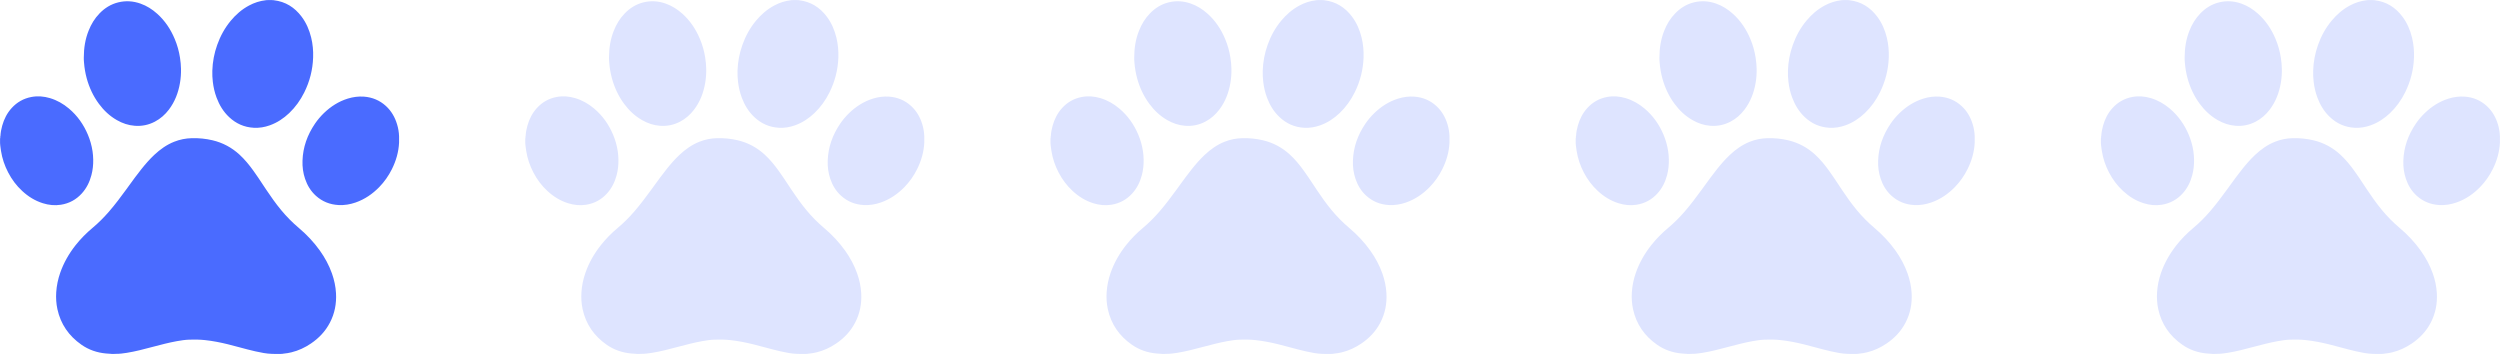
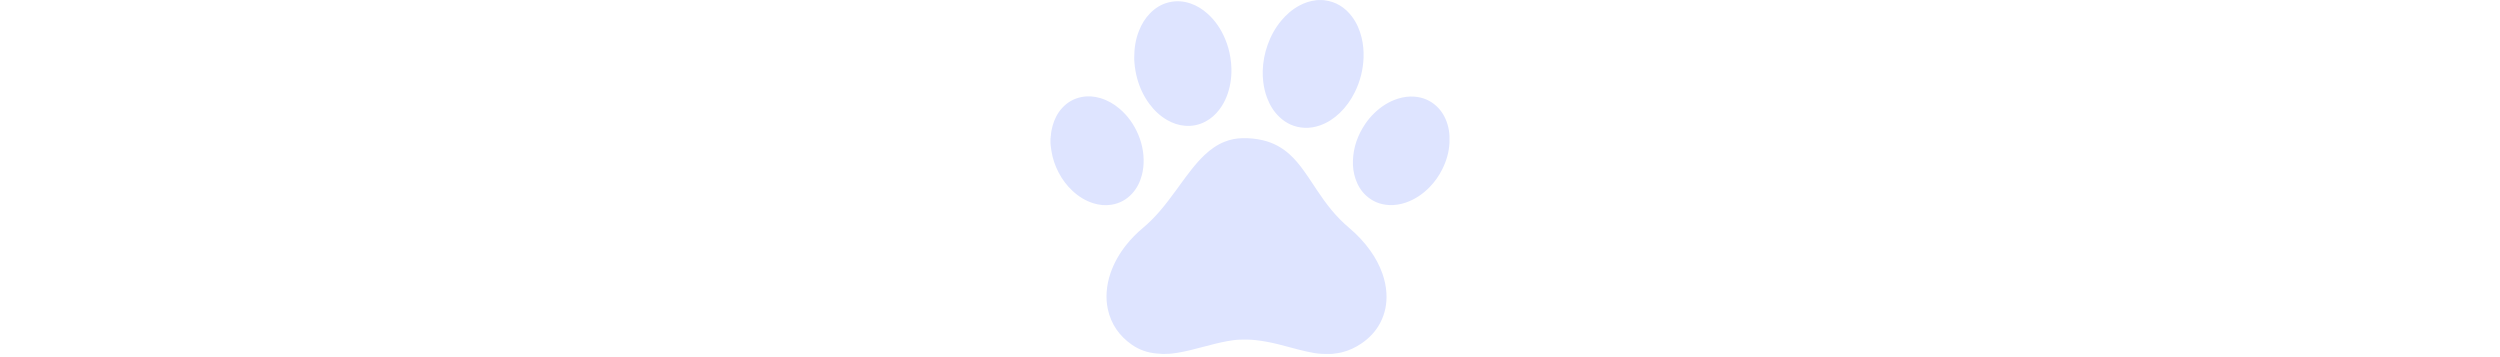
<svg xmlns="http://www.w3.org/2000/svg" width="119" height="17" viewBox="0 0 119 17" fill="none">
-   <path fill-rule="evenodd" clip-rule="evenodd" d="M13.027 0.01C13.593 0.075 14.025 0.353 14.355 0.791C14.581 1.092 14.724 1.429 14.812 1.789C14.888 2.1 14.916 2.415 14.905 2.734C14.886 3.319 14.744 3.876 14.481 4.404C14.299 4.769 14.064 5.099 13.765 5.384C13.498 5.637 13.196 5.839 12.843 5.965C12.596 6.054 12.341 6.097 12.078 6.082C11.621 6.057 11.233 5.882 10.907 5.575C10.629 5.314 10.44 4.997 10.309 4.647C10.217 4.402 10.16 4.15 10.13 3.892C10.109 3.715 10.101 3.538 10.107 3.361C10.12 2.942 10.197 2.535 10.338 2.14C10.487 1.719 10.698 1.331 10.987 0.984C11.229 0.692 11.513 0.445 11.854 0.263C12.104 0.128 12.371 0.042 12.656 0.01C12.662 0.007 12.669 0.007 12.675 0.007C12.678 0.007 12.68 0.007 12.683 0.007L12.71 0.007C12.714 0.006 12.719 0.007 12.723 0.007C12.732 0.008 12.741 0.008 12.748 0.002L12.934 0.002C12.942 0.008 12.951 0.008 12.959 0.007C12.964 0.007 12.968 0.006 12.973 0.007L13 0.007C13.002 0.007 13.004 0.007 13.006 0.007C13.013 0.006 13.02 0.006 13.027 0.01ZM5.278 16.842L5.214 16.838C5.159 16.835 5.103 16.831 5.048 16.826C4.619 16.788 4.225 16.652 3.876 16.408C3.272 15.986 2.887 15.425 2.733 14.718C2.675 14.453 2.659 14.185 2.676 13.914C2.696 13.597 2.761 13.289 2.865 12.988C3.032 12.508 3.283 12.071 3.6 11.669C3.84 11.367 4.111 11.092 4.41 10.843C4.689 10.61 4.943 10.353 5.181 10.08C5.48 9.736 5.751 9.372 6.018 9.006L6.134 8.846C6.331 8.574 6.527 8.304 6.737 8.042C6.926 7.805 7.125 7.578 7.346 7.37C7.624 7.11 7.93 6.89 8.291 6.747C8.561 6.64 8.843 6.583 9.135 6.577C9.466 6.569 9.793 6.601 10.115 6.677C10.608 6.793 11.035 7.025 11.402 7.362C11.654 7.594 11.867 7.856 12.064 8.13C12.22 8.345 12.366 8.567 12.512 8.788C12.564 8.865 12.615 8.943 12.666 9.02C12.89 9.355 13.122 9.685 13.38 9.997C13.638 10.309 13.922 10.596 14.233 10.858C14.608 11.176 14.941 11.529 15.225 11.927C15.467 12.267 15.664 12.629 15.802 13.021C15.909 13.325 15.977 13.637 15.994 13.96C16.021 14.449 15.934 14.917 15.704 15.357C15.492 15.765 15.184 16.093 14.798 16.353C14.514 16.545 14.207 16.69 13.87 16.771C13.751 16.8 13.629 16.821 13.507 16.832C13.494 16.834 13.482 16.835 13.471 16.837L13.457 16.84C13.446 16.845 13.435 16.845 13.424 16.844C13.418 16.844 13.412 16.843 13.406 16.844C13.401 16.845 13.396 16.844 13.391 16.844C13.382 16.843 13.373 16.843 13.364 16.848L13.049 16.848C13.041 16.843 13.032 16.843 13.023 16.844C13.019 16.844 13.014 16.845 13.009 16.844L12.974 16.844L12.943 16.844C12.675 16.836 12.415 16.782 12.155 16.724C11.9 16.666 11.648 16.599 11.396 16.531L11.396 16.531L11.396 16.531L11.396 16.531C11.213 16.481 11.03 16.432 10.846 16.387C10.492 16.3 10.135 16.23 9.771 16.19C9.519 16.162 9.266 16.159 9.014 16.167C8.813 16.174 8.613 16.204 8.415 16.24C8.031 16.31 7.655 16.409 7.279 16.508L7.279 16.508L7.256 16.514C6.85 16.622 6.445 16.73 6.029 16.796C5.86 16.822 5.691 16.845 5.519 16.843C5.502 16.843 5.485 16.844 5.468 16.845C5.45 16.846 5.431 16.847 5.413 16.847C5.396 16.846 5.38 16.847 5.364 16.847L5.364 16.847L5.363 16.847L5.363 16.847C5.335 16.848 5.307 16.849 5.278 16.842ZM0.105 5.982C0.06 6.143 0.029 6.307 0.02 6.474C0.012 6.485 0.012 6.498 0.012 6.511C0.012 6.515 0.012 6.52 0.012 6.525C0.011 6.531 0.012 6.538 0.012 6.544C0.013 6.561 0.013 6.577 0.003 6.592L0.003 6.825C0.009 6.835 0.008 6.845 0.008 6.855C0.007 6.861 0.007 6.866 0.008 6.872C0.008 6.876 0.008 6.88 0.008 6.884C0.008 6.892 0.008 6.9 0.01 6.908C0.013 6.922 0.015 6.937 0.016 6.952C0.017 6.966 0.018 6.981 0.021 6.995L0.03 7.06L0.03 7.06C0.036 7.101 0.041 7.143 0.048 7.185C0.104 7.544 0.22 7.885 0.389 8.209C0.56 8.539 0.78 8.836 1.058 9.091C1.342 9.354 1.664 9.556 2.041 9.674C2.321 9.762 2.607 9.792 2.897 9.746C3.294 9.684 3.624 9.503 3.89 9.212C4.121 8.959 4.266 8.663 4.351 8.338C4.416 8.094 4.442 7.846 4.437 7.595C4.434 7.462 4.425 7.33 4.405 7.199C4.364 6.928 4.29 6.666 4.184 6.413C3.98 5.929 3.686 5.507 3.276 5.163C3.012 4.941 2.715 4.771 2.38 4.671C2.088 4.584 1.791 4.56 1.49 4.617C1.119 4.689 0.81 4.865 0.56 5.138C0.336 5.383 0.192 5.669 0.105 5.982ZM3.989 2.74C3.99 2.278 4.058 1.861 4.218 1.461C4.338 1.157 4.503 0.88 4.734 0.642C4.982 0.384 5.277 0.199 5.632 0.112C5.988 0.025 6.337 0.049 6.681 0.169C6.984 0.275 7.248 0.443 7.482 0.654C7.857 0.99 8.125 1.397 8.316 1.853C8.438 2.142 8.521 2.442 8.569 2.751C8.596 2.926 8.612 3.102 8.616 3.28C8.62 3.504 8.605 3.727 8.567 3.947C8.488 4.409 8.326 4.839 8.038 5.219C7.858 5.455 7.64 5.65 7.373 5.79C7.074 5.947 6.754 6.013 6.415 5.987C6.109 5.965 5.826 5.868 5.563 5.717C5.219 5.521 4.941 5.256 4.709 4.943C4.435 4.573 4.246 4.163 4.126 3.722C4.061 3.481 4.019 3.236 4 2.987C3.992 2.894 3.985 2.8 3.989 2.74ZM18.996 6.79L18.996 6.737C18.994 6.671 18.994 6.605 18.996 6.539L18.996 6.485C18.989 6.292 18.957 6.103 18.901 5.918C18.8 5.584 18.633 5.286 18.368 5.044C18.075 4.777 17.725 4.63 17.324 4.6C17.061 4.581 16.805 4.616 16.554 4.693C16.113 4.83 15.741 5.072 15.416 5.385C15.258 5.539 15.116 5.706 14.993 5.887C14.629 6.423 14.419 7.008 14.399 7.651C14.389 7.944 14.427 8.231 14.521 8.51C14.625 8.821 14.79 9.097 15.04 9.322C15.342 9.594 15.702 9.738 16.115 9.76C16.394 9.775 16.664 9.73 16.926 9.639C17.364 9.486 17.732 9.232 18.05 8.907C18.297 8.654 18.497 8.368 18.653 8.055C18.852 7.655 18.975 7.236 18.996 6.79Z" fill="#4A6BFF" />
-   <path fill-rule="evenodd" clip-rule="evenodd" d="M38.027 0.01C38.593 0.075 39.025 0.353 39.355 0.791C39.581 1.092 39.724 1.429 39.812 1.789C39.888 2.1 39.916 2.415 39.906 2.734C39.886 3.319 39.744 3.876 39.481 4.404C39.299 4.769 39.064 5.099 38.765 5.384C38.498 5.637 38.196 5.839 37.843 5.965C37.596 6.054 37.341 6.097 37.078 6.082C36.621 6.057 36.233 5.882 35.907 5.575C35.629 5.314 35.44 4.997 35.309 4.647C35.217 4.402 35.16 4.15 35.13 3.892C35.109 3.715 35.101 3.538 35.106 3.361C35.12 2.942 35.197 2.535 35.338 2.14C35.487 1.719 35.698 1.331 35.987 0.984C36.23 0.692 36.513 0.445 36.854 0.263C37.104 0.128 37.371 0.042 37.656 0.01C37.662 0.007 37.669 0.007 37.675 0.007C37.678 0.007 37.68 0.007 37.683 0.007L37.71 0.007C37.714 0.006 37.719 0.007 37.723 0.007C37.732 0.008 37.741 0.008 37.748 0.002L37.934 0.002C37.942 0.008 37.951 0.008 37.959 0.007C37.964 0.007 37.968 0.006 37.972 0.007L38 0.007C38.002 0.007 38.004 0.007 38.006 0.007C38.013 0.006 38.02 0.006 38.027 0.01ZM30.278 16.842L30.214 16.838C30.159 16.835 30.103 16.831 30.048 16.826C29.619 16.788 29.225 16.652 28.875 16.408C28.272 15.986 27.887 15.425 27.733 14.718C27.675 14.453 27.659 14.185 27.676 13.914C27.696 13.597 27.761 13.289 27.866 12.988C28.032 12.508 28.283 12.071 28.601 11.669C28.84 11.367 29.111 11.092 29.41 10.843C29.689 10.61 29.943 10.353 30.181 10.08C30.48 9.736 30.75 9.372 31.018 9.006L31.134 8.846C31.331 8.574 31.527 8.304 31.737 8.042C31.926 7.805 32.125 7.578 32.346 7.37C32.624 7.11 32.93 6.89 33.291 6.747C33.561 6.64 33.843 6.583 34.136 6.577C34.466 6.569 34.793 6.601 35.115 6.677C35.608 6.793 36.035 7.025 36.402 7.362C36.654 7.594 36.867 7.856 37.064 8.13C37.22 8.345 37.366 8.567 37.513 8.788C37.564 8.865 37.615 8.943 37.666 9.02C37.89 9.355 38.122 9.685 38.38 9.997C38.638 10.309 38.922 10.596 39.233 10.858C39.608 11.176 39.941 11.529 40.225 11.927C40.467 12.267 40.664 12.629 40.802 13.021C40.909 13.325 40.977 13.637 40.994 13.96C41.021 14.449 40.934 14.917 40.704 15.357C40.492 15.765 40.184 16.093 39.798 16.353C39.514 16.545 39.207 16.69 38.87 16.771C38.751 16.8 38.629 16.821 38.507 16.832C38.494 16.834 38.483 16.835 38.471 16.837L38.456 16.84C38.446 16.845 38.435 16.845 38.424 16.844C38.418 16.844 38.412 16.843 38.406 16.844C38.401 16.845 38.396 16.844 38.391 16.844C38.382 16.843 38.373 16.843 38.364 16.848L38.049 16.848C38.041 16.843 38.032 16.843 38.023 16.844C38.019 16.844 38.014 16.845 38.01 16.844L37.974 16.844L37.943 16.844C37.675 16.836 37.415 16.782 37.155 16.724C36.9 16.666 36.648 16.599 36.396 16.531L36.396 16.531L36.396 16.531L36.396 16.531C36.213 16.481 36.03 16.432 35.846 16.387C35.492 16.3 35.135 16.23 34.771 16.19C34.519 16.162 34.266 16.159 34.014 16.167C33.813 16.174 33.613 16.204 33.414 16.24C33.031 16.31 32.655 16.409 32.279 16.508L32.279 16.508L32.256 16.514C31.85 16.622 31.445 16.73 31.029 16.796C30.86 16.822 30.691 16.845 30.519 16.843C30.502 16.843 30.485 16.844 30.468 16.845C30.45 16.846 30.431 16.847 30.413 16.847C30.396 16.846 30.38 16.847 30.363 16.847L30.363 16.847L30.363 16.847L30.363 16.847C30.335 16.848 30.306 16.849 30.278 16.842ZM25.105 5.982C25.059 6.143 25.029 6.307 25.02 6.474C25.012 6.485 25.012 6.498 25.012 6.511C25.012 6.515 25.012 6.52 25.012 6.525C25.012 6.531 25.012 6.538 25.012 6.544C25.013 6.561 25.013 6.577 25.003 6.592L25.003 6.825C25.009 6.835 25.008 6.845 25.008 6.855C25.007 6.861 25.007 6.866 25.008 6.872C25.008 6.876 25.008 6.88 25.008 6.884C25.008 6.892 25.008 6.9 25.01 6.908C25.013 6.922 25.015 6.937 25.016 6.952C25.017 6.966 25.018 6.981 25.021 6.995L25.03 7.06L25.03 7.06C25.036 7.101 25.041 7.143 25.048 7.185C25.104 7.544 25.22 7.885 25.389 8.209C25.56 8.539 25.78 8.836 26.058 9.091C26.342 9.354 26.665 9.556 27.041 9.674C27.321 9.762 27.607 9.792 27.898 9.746C28.294 9.684 28.625 9.503 28.89 9.212C29.121 8.959 29.265 8.663 29.352 8.338C29.416 8.094 29.442 7.846 29.437 7.595C29.434 7.462 29.425 7.33 29.405 7.199C29.364 6.928 29.29 6.666 29.184 6.413C28.98 5.929 28.686 5.507 28.276 5.163C28.012 4.941 27.715 4.771 27.38 4.671C27.088 4.584 26.791 4.56 26.49 4.617C26.119 4.689 25.81 4.865 25.56 5.138C25.336 5.383 25.192 5.669 25.105 5.982ZM28.988 2.74C28.99 2.278 29.058 1.861 29.218 1.461C29.338 1.157 29.503 0.88 29.734 0.642C29.982 0.384 30.277 0.199 30.632 0.112C30.988 0.025 31.337 0.049 31.681 0.169C31.984 0.275 32.248 0.443 32.482 0.654C32.857 0.99 33.125 1.397 33.316 1.853C33.438 2.142 33.521 2.442 33.569 2.751C33.596 2.926 33.612 3.102 33.616 3.28C33.62 3.504 33.605 3.727 33.567 3.947C33.488 4.409 33.327 4.839 33.038 5.219C32.858 5.455 32.641 5.65 32.373 5.79C32.074 5.947 31.754 6.013 31.415 5.987C31.109 5.965 30.826 5.868 30.563 5.717C30.219 5.521 29.941 5.256 29.709 4.943C29.435 4.573 29.246 4.163 29.126 3.722C29.061 3.481 29.019 3.236 29 2.987C28.992 2.894 28.985 2.8 28.988 2.74ZM43.996 6.79L43.996 6.737C43.994 6.671 43.994 6.605 43.996 6.539L43.996 6.485C43.989 6.292 43.957 6.103 43.901 5.918C43.8 5.584 43.633 5.286 43.368 5.044C43.075 4.777 42.725 4.63 42.324 4.6C42.061 4.581 41.805 4.616 41.554 4.693C41.113 4.83 40.741 5.072 40.416 5.385C40.258 5.539 40.116 5.706 39.993 5.887C39.629 6.423 39.419 7.008 39.399 7.651C39.389 7.944 39.427 8.231 39.521 8.51C39.625 8.821 39.79 9.097 40.04 9.322C40.343 9.594 40.702 9.738 41.115 9.76C41.394 9.775 41.664 9.73 41.926 9.639C42.364 9.486 42.732 9.232 43.05 8.907C43.297 8.654 43.497 8.368 43.653 8.055C43.852 7.655 43.975 7.236 43.996 6.79Z" fill="#DEE4FF" />
  <path fill-rule="evenodd" clip-rule="evenodd" d="M63.027 0.01C63.593 0.075 64.025 0.353 64.355 0.791C64.581 1.092 64.724 1.429 64.812 1.789C64.888 2.1 64.916 2.415 64.906 2.734C64.886 3.319 64.744 3.876 64.481 4.404C64.299 4.769 64.064 5.099 63.765 5.384C63.498 5.637 63.196 5.839 62.843 5.965C62.596 6.054 62.341 6.097 62.078 6.082C61.621 6.057 61.233 5.882 60.907 5.575C60.629 5.314 60.44 4.997 60.309 4.647C60.217 4.402 60.16 4.15 60.13 3.892C60.109 3.715 60.101 3.538 60.106 3.361C60.12 2.942 60.197 2.535 60.338 2.14C60.487 1.719 60.698 1.331 60.987 0.984C61.23 0.692 61.513 0.445 61.854 0.263C62.104 0.128 62.371 0.042 62.656 0.01C62.662 0.007 62.669 0.007 62.675 0.007C62.678 0.007 62.68 0.007 62.683 0.007L62.71 0.007C62.714 0.006 62.719 0.007 62.723 0.007C62.732 0.008 62.741 0.008 62.748 0.002L62.934 0.002C62.942 0.008 62.951 0.008 62.959 0.007C62.964 0.007 62.968 0.006 62.972 0.007L63 0.007C63.002 0.007 63.004 0.007 63.006 0.007C63.013 0.006 63.02 0.006 63.027 0.01ZM55.278 16.842L55.214 16.838C55.159 16.835 55.103 16.831 55.048 16.826C54.619 16.788 54.225 16.652 53.876 16.408C53.272 15.986 52.886 15.425 52.733 14.718C52.675 14.453 52.659 14.185 52.676 13.914C52.696 13.597 52.761 13.289 52.865 12.988C53.032 12.508 53.283 12.071 53.6 11.669C53.84 11.367 54.111 11.092 54.41 10.843C54.689 10.61 54.943 10.353 55.181 10.08C55.48 9.736 55.751 9.372 56.018 9.006L56.134 8.846C56.331 8.574 56.528 8.304 56.737 8.042C56.926 7.805 57.125 7.578 57.346 7.37C57.624 7.11 57.93 6.89 58.291 6.747C58.561 6.64 58.843 6.583 59.136 6.577C59.466 6.569 59.793 6.601 60.115 6.677C60.608 6.793 61.035 7.025 61.402 7.362C61.654 7.594 61.867 7.856 62.064 8.13C62.22 8.345 62.366 8.567 62.513 8.788C62.564 8.865 62.615 8.943 62.666 9.02C62.89 9.355 63.122 9.685 63.38 9.997C63.638 10.309 63.922 10.596 64.233 10.858C64.608 11.176 64.941 11.529 65.225 11.927C65.467 12.267 65.664 12.629 65.802 13.021C65.909 13.325 65.977 13.637 65.994 13.96C66.021 14.449 65.933 14.917 65.704 15.357C65.492 15.765 65.184 16.093 64.798 16.353C64.514 16.545 64.207 16.69 63.87 16.771C63.751 16.8 63.629 16.821 63.507 16.832C63.494 16.834 63.483 16.835 63.471 16.837L63.456 16.84C63.446 16.845 63.435 16.845 63.424 16.844C63.418 16.844 63.412 16.843 63.406 16.844C63.401 16.845 63.396 16.844 63.391 16.844C63.382 16.843 63.373 16.843 63.364 16.848L63.049 16.848C63.041 16.843 63.032 16.843 63.023 16.844C63.019 16.844 63.014 16.845 63.01 16.844L62.974 16.844L62.943 16.844C62.675 16.836 62.415 16.782 62.155 16.724C61.9 16.666 61.648 16.599 61.396 16.531L61.396 16.531L61.396 16.531L61.396 16.531C61.213 16.481 61.03 16.432 60.846 16.387C60.492 16.3 60.135 16.23 59.771 16.19C59.519 16.162 59.266 16.159 59.014 16.167C58.813 16.174 58.613 16.204 58.414 16.24C58.031 16.31 57.655 16.409 57.279 16.508L57.279 16.508L57.256 16.514C56.85 16.622 56.445 16.73 56.029 16.796C55.86 16.822 55.691 16.845 55.519 16.843C55.502 16.843 55.485 16.844 55.468 16.845C55.45 16.846 55.431 16.847 55.413 16.847C55.396 16.846 55.38 16.847 55.364 16.847L55.364 16.847L55.364 16.847L55.364 16.847C55.335 16.848 55.306 16.849 55.278 16.842ZM50.105 5.982C50.059 6.143 50.029 6.307 50.02 6.474C50.012 6.485 50.012 6.498 50.012 6.511C50.012 6.515 50.012 6.52 50.012 6.525C50.011 6.531 50.012 6.538 50.012 6.544C50.013 6.561 50.013 6.577 50.003 6.592L50.003 6.825C50.009 6.835 50.008 6.845 50.008 6.855C50.007 6.861 50.007 6.866 50.008 6.872C50.008 6.876 50.008 6.88 50.008 6.884C50.008 6.892 50.008 6.9 50.01 6.908C50.013 6.922 50.014 6.937 50.016 6.952C50.017 6.966 50.018 6.981 50.021 6.995L50.03 7.06L50.03 7.06C50.036 7.101 50.041 7.143 50.048 7.185C50.104 7.544 50.22 7.885 50.389 8.209C50.56 8.539 50.781 8.836 51.058 9.091C51.342 9.354 51.664 9.556 52.041 9.674C52.321 9.762 52.607 9.792 52.898 9.746C53.294 9.684 53.624 9.503 53.89 9.212C54.121 8.959 54.266 8.663 54.352 8.338C54.416 8.094 54.442 7.846 54.437 7.595C54.434 7.462 54.425 7.33 54.405 7.199C54.364 6.928 54.29 6.666 54.184 6.413C53.98 5.929 53.686 5.507 53.276 5.163C53.012 4.941 52.715 4.771 52.38 4.671C52.088 4.584 51.791 4.56 51.49 4.617C51.119 4.689 50.81 4.865 50.56 5.138C50.336 5.383 50.193 5.669 50.105 5.982ZM53.989 2.74C53.99 2.278 54.058 1.861 54.218 1.461C54.338 1.157 54.503 0.88 54.734 0.642C54.982 0.384 55.277 0.199 55.632 0.112C55.988 0.025 56.337 0.049 56.681 0.169C56.984 0.275 57.248 0.443 57.482 0.654C57.857 0.99 58.125 1.397 58.316 1.853C58.438 2.142 58.521 2.442 58.569 2.751C58.596 2.926 58.612 3.102 58.616 3.28C58.62 3.504 58.605 3.727 58.567 3.947C58.488 4.409 58.327 4.839 58.038 5.219C57.858 5.455 57.641 5.65 57.373 5.79C57.074 5.947 56.754 6.013 56.415 5.987C56.109 5.965 55.826 5.868 55.563 5.717C55.219 5.521 54.941 5.256 54.709 4.943C54.435 4.573 54.246 4.163 54.126 3.722C54.061 3.481 54.019 3.236 54 2.987C53.992 2.894 53.985 2.8 53.989 2.74ZM68.996 6.79L68.996 6.737C68.994 6.671 68.994 6.605 68.996 6.539L68.996 6.485C68.989 6.292 68.957 6.103 68.901 5.918C68.8 5.584 68.633 5.286 68.368 5.044C68.075 4.777 67.725 4.63 67.324 4.6C67.061 4.581 66.805 4.616 66.554 4.693C66.113 4.83 65.741 5.072 65.416 5.385C65.257 5.539 65.116 5.706 64.993 5.887C64.629 6.423 64.419 7.008 64.399 7.651C64.389 7.944 64.427 8.231 64.521 8.51C64.625 8.821 64.79 9.097 65.04 9.322C65.343 9.594 65.702 9.738 66.115 9.76C66.394 9.775 66.664 9.73 66.926 9.639C67.364 9.486 67.732 9.232 68.05 8.907C68.297 8.654 68.497 8.368 68.653 8.055C68.852 7.655 68.975 7.236 68.996 6.79Z" fill="#DEE4FF" />
-   <path fill-rule="evenodd" clip-rule="evenodd" d="M88.027 0.01C88.593 0.075 89.025 0.353 89.355 0.791C89.581 1.092 89.724 1.429 89.812 1.789C89.888 2.1 89.916 2.415 89.906 2.734C89.886 3.319 89.744 3.876 89.481 4.404C89.299 4.769 89.064 5.099 88.765 5.384C88.498 5.637 88.196 5.839 87.843 5.965C87.596 6.054 87.341 6.097 87.078 6.082C86.621 6.057 86.233 5.882 85.907 5.575C85.629 5.314 85.44 4.997 85.309 4.647C85.217 4.402 85.16 4.15 85.13 3.892C85.109 3.715 85.101 3.538 85.106 3.361C85.12 2.942 85.197 2.535 85.338 2.14C85.487 1.719 85.698 1.331 85.987 0.984C86.23 0.692 86.513 0.445 86.854 0.263C87.104 0.128 87.371 0.042 87.656 0.01C87.662 0.007 87.669 0.007 87.675 0.007C87.678 0.007 87.68 0.007 87.683 0.007L87.71 0.007C87.714 0.006 87.719 0.007 87.723 0.007C87.732 0.008 87.741 0.008 87.749 0.002L87.934 0.002C87.942 0.008 87.951 0.008 87.959 0.007C87.964 0.007 87.968 0.006 87.972 0.007L88 0.007C88.002 0.007 88.004 0.007 88.006 0.007C88.013 0.006 88.02 0.006 88.027 0.01ZM80.278 16.842L80.214 16.838C80.159 16.835 80.103 16.831 80.048 16.826C79.619 16.788 79.225 16.652 78.876 16.408C78.272 15.986 77.886 15.425 77.733 14.718C77.675 14.453 77.659 14.185 77.676 13.914C77.696 13.597 77.761 13.289 77.865 12.988C78.032 12.508 78.283 12.071 78.6 11.669C78.84 11.367 79.111 11.092 79.41 10.843C79.689 10.61 79.943 10.353 80.181 10.08C80.48 9.736 80.751 9.372 81.018 9.006L81.134 8.846C81.331 8.574 81.528 8.304 81.737 8.042C81.926 7.805 82.125 7.578 82.346 7.37C82.624 7.11 82.93 6.89 83.291 6.747C83.561 6.64 83.843 6.583 84.135 6.577C84.466 6.569 84.793 6.601 85.115 6.677C85.608 6.793 86.035 7.025 86.402 7.362C86.654 7.594 86.867 7.856 87.064 8.13C87.22 8.345 87.366 8.567 87.513 8.788C87.564 8.865 87.615 8.943 87.666 9.02C87.89 9.355 88.122 9.685 88.38 9.997C88.638 10.309 88.922 10.596 89.233 10.858C89.608 11.176 89.941 11.529 90.225 11.927C90.467 12.267 90.664 12.629 90.802 13.021C90.909 13.325 90.977 13.637 90.994 13.96C91.021 14.449 90.933 14.917 90.704 15.357C90.492 15.765 90.184 16.093 89.798 16.353C89.514 16.545 89.207 16.69 88.87 16.771C88.751 16.8 88.629 16.821 88.507 16.832C88.494 16.834 88.483 16.835 88.471 16.837L88.457 16.84C88.446 16.845 88.435 16.845 88.424 16.844C88.418 16.844 88.412 16.843 88.406 16.844C88.401 16.845 88.396 16.844 88.391 16.844C88.382 16.843 88.373 16.843 88.364 16.848L88.049 16.848C88.041 16.843 88.032 16.843 88.023 16.844C88.019 16.844 88.014 16.845 88.01 16.844L87.974 16.844L87.943 16.844C87.675 16.836 87.415 16.782 87.155 16.724C86.9 16.666 86.648 16.599 86.396 16.531L86.396 16.531L86.396 16.531L86.396 16.531C86.213 16.481 86.03 16.432 85.846 16.387C85.492 16.3 85.135 16.23 84.771 16.19C84.519 16.162 84.266 16.159 84.014 16.167C83.813 16.174 83.613 16.204 83.415 16.24C83.031 16.31 82.655 16.409 82.279 16.508L82.279 16.508L82.256 16.514C81.85 16.622 81.445 16.73 81.029 16.796C80.86 16.822 80.691 16.845 80.519 16.843C80.502 16.843 80.485 16.844 80.468 16.845C80.45 16.846 80.431 16.847 80.413 16.847C80.396 16.846 80.38 16.847 80.364 16.847L80.364 16.847L80.364 16.847L80.364 16.847C80.335 16.848 80.306 16.849 80.278 16.842ZM75.105 5.982C75.059 6.143 75.028 6.307 75.02 6.474C75.012 6.485 75.012 6.498 75.012 6.511C75.012 6.515 75.012 6.52 75.012 6.525C75.011 6.531 75.012 6.538 75.012 6.544C75.013 6.561 75.013 6.577 75.003 6.592L75.003 6.825C75.009 6.835 75.008 6.845 75.008 6.855C75.007 6.861 75.007 6.866 75.008 6.872C75.008 6.876 75.008 6.88 75.008 6.884C75.008 6.892 75.007 6.9 75.01 6.908C75.013 6.922 75.014 6.937 75.016 6.952C75.017 6.966 75.018 6.981 75.021 6.995L75.03 7.06L75.03 7.06C75.036 7.101 75.041 7.143 75.048 7.185C75.104 7.544 75.22 7.885 75.388 8.209C75.56 8.539 75.781 8.836 76.058 9.091C76.342 9.354 76.665 9.556 77.041 9.674C77.321 9.762 77.607 9.792 77.897 9.746C78.294 9.684 78.624 9.503 78.89 9.212C79.121 8.959 79.266 8.663 79.352 8.338C79.416 8.094 79.442 7.846 79.437 7.595C79.434 7.462 79.425 7.33 79.405 7.199C79.364 6.928 79.29 6.666 79.184 6.413C78.98 5.929 78.686 5.507 78.276 5.163C78.012 4.941 77.715 4.771 77.38 4.671C77.088 4.584 76.791 4.56 76.49 4.617C76.119 4.689 75.81 4.865 75.56 5.138C75.336 5.383 75.192 5.669 75.105 5.982ZM78.989 2.74C78.99 2.278 79.058 1.861 79.218 1.461C79.338 1.157 79.503 0.88 79.734 0.642C79.982 0.384 80.277 0.199 80.632 0.112C80.988 0.025 81.337 0.049 81.681 0.169C81.984 0.275 82.248 0.443 82.482 0.654C82.857 0.99 83.125 1.397 83.316 1.853C83.438 2.142 83.521 2.442 83.569 2.751C83.596 2.926 83.612 3.102 83.616 3.28C83.62 3.504 83.605 3.727 83.567 3.947C83.488 4.409 83.326 4.839 83.038 5.219C82.858 5.455 82.641 5.65 82.373 5.79C82.074 5.947 81.754 6.013 81.415 5.987C81.109 5.965 80.826 5.868 80.563 5.717C80.219 5.521 79.941 5.256 79.709 4.943C79.435 4.573 79.246 4.163 79.126 3.722C79.061 3.481 79.019 3.236 79 2.987C78.992 2.894 78.985 2.8 78.989 2.74ZM93.996 6.79L93.996 6.737C93.994 6.671 93.994 6.605 93.996 6.539L93.996 6.485C93.989 6.292 93.957 6.103 93.901 5.918C93.8 5.584 93.633 5.286 93.368 5.044C93.075 4.777 92.725 4.63 92.324 4.6C92.061 4.581 91.805 4.616 91.554 4.693C91.113 4.83 90.741 5.072 90.416 5.385C90.257 5.539 90.116 5.706 89.993 5.887C89.629 6.423 89.419 7.008 89.399 7.651C89.389 7.944 89.427 8.231 89.521 8.51C89.625 8.821 89.79 9.097 90.04 9.322C90.343 9.594 90.702 9.738 91.115 9.76C91.394 9.775 91.664 9.73 91.926 9.639C92.364 9.486 92.732 9.232 93.05 8.907C93.297 8.654 93.497 8.368 93.653 8.055C93.852 7.655 93.975 7.236 93.996 6.79Z" fill="#DEE4FF" />
-   <path fill-rule="evenodd" clip-rule="evenodd" d="M113.027 0.01C113.593 0.075 114.025 0.353 114.355 0.791C114.581 1.092 114.724 1.429 114.812 1.789C114.888 2.1 114.916 2.415 114.906 2.734C114.886 3.319 114.744 3.876 114.481 4.404C114.299 4.769 114.064 5.099 113.765 5.384C113.498 5.637 113.196 5.839 112.843 5.965C112.596 6.054 112.341 6.097 112.078 6.082C111.621 6.057 111.233 5.882 110.907 5.575C110.629 5.314 110.44 4.997 110.309 4.647C110.217 4.402 110.16 4.15 110.13 3.892C110.109 3.715 110.101 3.538 110.107 3.361C110.12 2.942 110.197 2.535 110.338 2.14C110.487 1.719 110.698 1.331 110.987 0.984C111.229 0.692 111.513 0.445 111.854 0.263C112.104 0.128 112.371 0.042 112.656 0.01C112.662 0.007 112.669 0.007 112.675 0.007C112.678 0.007 112.68 0.007 112.683 0.007L112.71 0.007C112.714 0.006 112.719 0.007 112.723 0.007C112.732 0.008 112.741 0.008 112.749 0.002L112.934 0.002C112.942 0.008 112.951 0.008 112.959 0.007C112.964 0.007 112.968 0.006 112.972 0.007L113 0.007C113.002 0.007 113.004 0.007 113.006 0.007C113.013 0.006 113.02 0.006 113.027 0.01ZM105.278 16.842L105.214 16.838C105.159 16.835 105.103 16.831 105.048 16.826C104.619 16.788 104.225 16.652 103.876 16.408C103.272 15.986 102.887 15.425 102.733 14.718C102.675 14.453 102.659 14.185 102.676 13.914C102.696 13.597 102.761 13.289 102.865 12.988C103.032 12.508 103.283 12.071 103.6 11.669C103.84 11.367 104.111 11.092 104.41 10.843C104.689 10.61 104.943 10.353 105.181 10.08C105.48 9.736 105.751 9.372 106.018 9.006L106.134 8.846C106.331 8.574 106.527 8.304 106.737 8.042C106.926 7.805 107.125 7.578 107.346 7.37C107.624 7.11 107.93 6.89 108.291 6.747C108.561 6.64 108.843 6.583 109.135 6.577C109.466 6.569 109.793 6.601 110.115 6.677C110.608 6.793 111.035 7.025 111.402 7.362C111.654 7.594 111.867 7.856 112.064 8.13C112.22 8.345 112.366 8.567 112.513 8.788C112.564 8.865 112.615 8.943 112.666 9.02C112.89 9.355 113.122 9.685 113.38 9.997C113.638 10.309 113.922 10.596 114.233 10.858C114.608 11.176 114.941 11.529 115.225 11.927C115.467 12.267 115.664 12.629 115.802 13.021C115.909 13.325 115.977 13.637 115.994 13.96C116.021 14.449 115.933 14.917 115.704 15.357C115.492 15.765 115.184 16.093 114.798 16.353C114.514 16.545 114.207 16.69 113.87 16.771C113.751 16.8 113.629 16.821 113.507 16.832C113.494 16.834 113.482 16.835 113.471 16.837L113.457 16.84C113.446 16.845 113.435 16.845 113.424 16.844C113.418 16.844 113.412 16.843 113.406 16.844C113.401 16.845 113.396 16.844 113.391 16.844C113.382 16.843 113.373 16.843 113.364 16.848L113.049 16.848C113.041 16.843 113.032 16.843 113.023 16.844C113.019 16.844 113.014 16.845 113.01 16.844L112.974 16.844L112.943 16.844C112.675 16.836 112.415 16.782 112.155 16.724C111.9 16.666 111.648 16.599 111.396 16.531L111.396 16.531L111.396 16.531L111.396 16.531C111.213 16.481 111.03 16.432 110.846 16.387C110.492 16.3 110.135 16.23 109.771 16.19C109.519 16.162 109.266 16.159 109.014 16.167C108.813 16.174 108.613 16.204 108.415 16.24C108.031 16.31 107.655 16.409 107.279 16.508L107.279 16.508L107.256 16.514C106.85 16.622 106.445 16.73 106.029 16.796C105.86 16.822 105.691 16.845 105.519 16.843C105.502 16.843 105.485 16.844 105.468 16.845C105.45 16.846 105.431 16.847 105.413 16.847C105.396 16.846 105.38 16.847 105.364 16.847L105.364 16.847L105.363 16.847L105.363 16.847C105.335 16.848 105.307 16.849 105.278 16.842ZM100.105 5.982C100.06 6.143 100.029 6.307 100.02 6.474C100.012 6.485 100.012 6.498 100.012 6.511C100.012 6.515 100.012 6.52 100.012 6.525C100.011 6.531 100.012 6.538 100.012 6.544C100.013 6.561 100.013 6.577 100.003 6.592L100.003 6.825C100.009 6.835 100.008 6.845 100.008 6.855C100.007 6.861 100.007 6.866 100.008 6.872C100.008 6.876 100.008 6.88 100.008 6.884C100.008 6.892 100.008 6.9 100.01 6.908C100.013 6.922 100.015 6.937 100.016 6.952C100.017 6.966 100.018 6.981 100.021 6.995L100.03 7.06L100.03 7.06C100.036 7.101 100.041 7.143 100.048 7.185C100.104 7.544 100.22 7.885 100.389 8.209C100.56 8.539 100.78 8.836 101.058 9.091C101.342 9.354 101.664 9.556 102.041 9.674C102.321 9.762 102.607 9.792 102.897 9.746C103.294 9.684 103.624 9.503 103.89 9.212C104.121 8.959 104.266 8.663 104.351 8.338C104.416 8.094 104.442 7.846 104.437 7.595C104.434 7.462 104.425 7.33 104.405 7.199C104.364 6.928 104.29 6.666 104.184 6.413C103.98 5.929 103.686 5.507 103.276 5.163C103.012 4.941 102.715 4.771 102.38 4.671C102.088 4.584 101.791 4.56 101.49 4.617C101.119 4.689 100.81 4.865 100.56 5.138C100.336 5.383 100.192 5.669 100.105 5.982ZM103.989 2.74C103.99 2.278 104.058 1.861 104.218 1.461C104.338 1.157 104.503 0.88 104.734 0.642C104.982 0.384 105.277 0.199 105.632 0.112C105.988 0.025 106.337 0.049 106.681 0.169C106.984 0.275 107.248 0.443 107.482 0.654C107.857 0.99 108.125 1.397 108.316 1.853C108.438 2.142 108.521 2.442 108.569 2.751C108.596 2.926 108.612 3.102 108.616 3.28C108.62 3.504 108.605 3.727 108.567 3.947C108.488 4.409 108.326 4.839 108.038 5.219C107.858 5.455 107.64 5.65 107.373 5.79C107.074 5.947 106.754 6.013 106.415 5.987C106.109 5.965 105.826 5.868 105.563 5.717C105.219 5.521 104.941 5.256 104.709 4.943C104.435 4.573 104.246 4.163 104.126 3.722C104.061 3.481 104.019 3.236 104 2.987C103.992 2.894 103.985 2.8 103.989 2.74ZM118.996 6.79L118.996 6.737C118.994 6.671 118.994 6.605 118.996 6.539L118.996 6.485C118.989 6.292 118.957 6.103 118.901 5.918C118.8 5.584 118.633 5.286 118.368 5.044C118.074 4.777 117.725 4.63 117.324 4.6C117.061 4.581 116.805 4.616 116.554 4.693C116.113 4.83 115.741 5.072 115.416 5.385C115.257 5.539 115.116 5.706 114.993 5.887C114.629 6.423 114.419 7.008 114.399 7.651C114.389 7.944 114.427 8.231 114.521 8.51C114.625 8.821 114.79 9.097 115.04 9.322C115.343 9.594 115.702 9.738 116.115 9.76C116.394 9.775 116.664 9.73 116.926 9.639C117.364 9.486 117.732 9.232 118.05 8.907C118.297 8.654 118.497 8.368 118.653 8.055C118.852 7.655 118.975 7.236 118.996 6.79Z" fill="#DEE4FF" />
</svg>